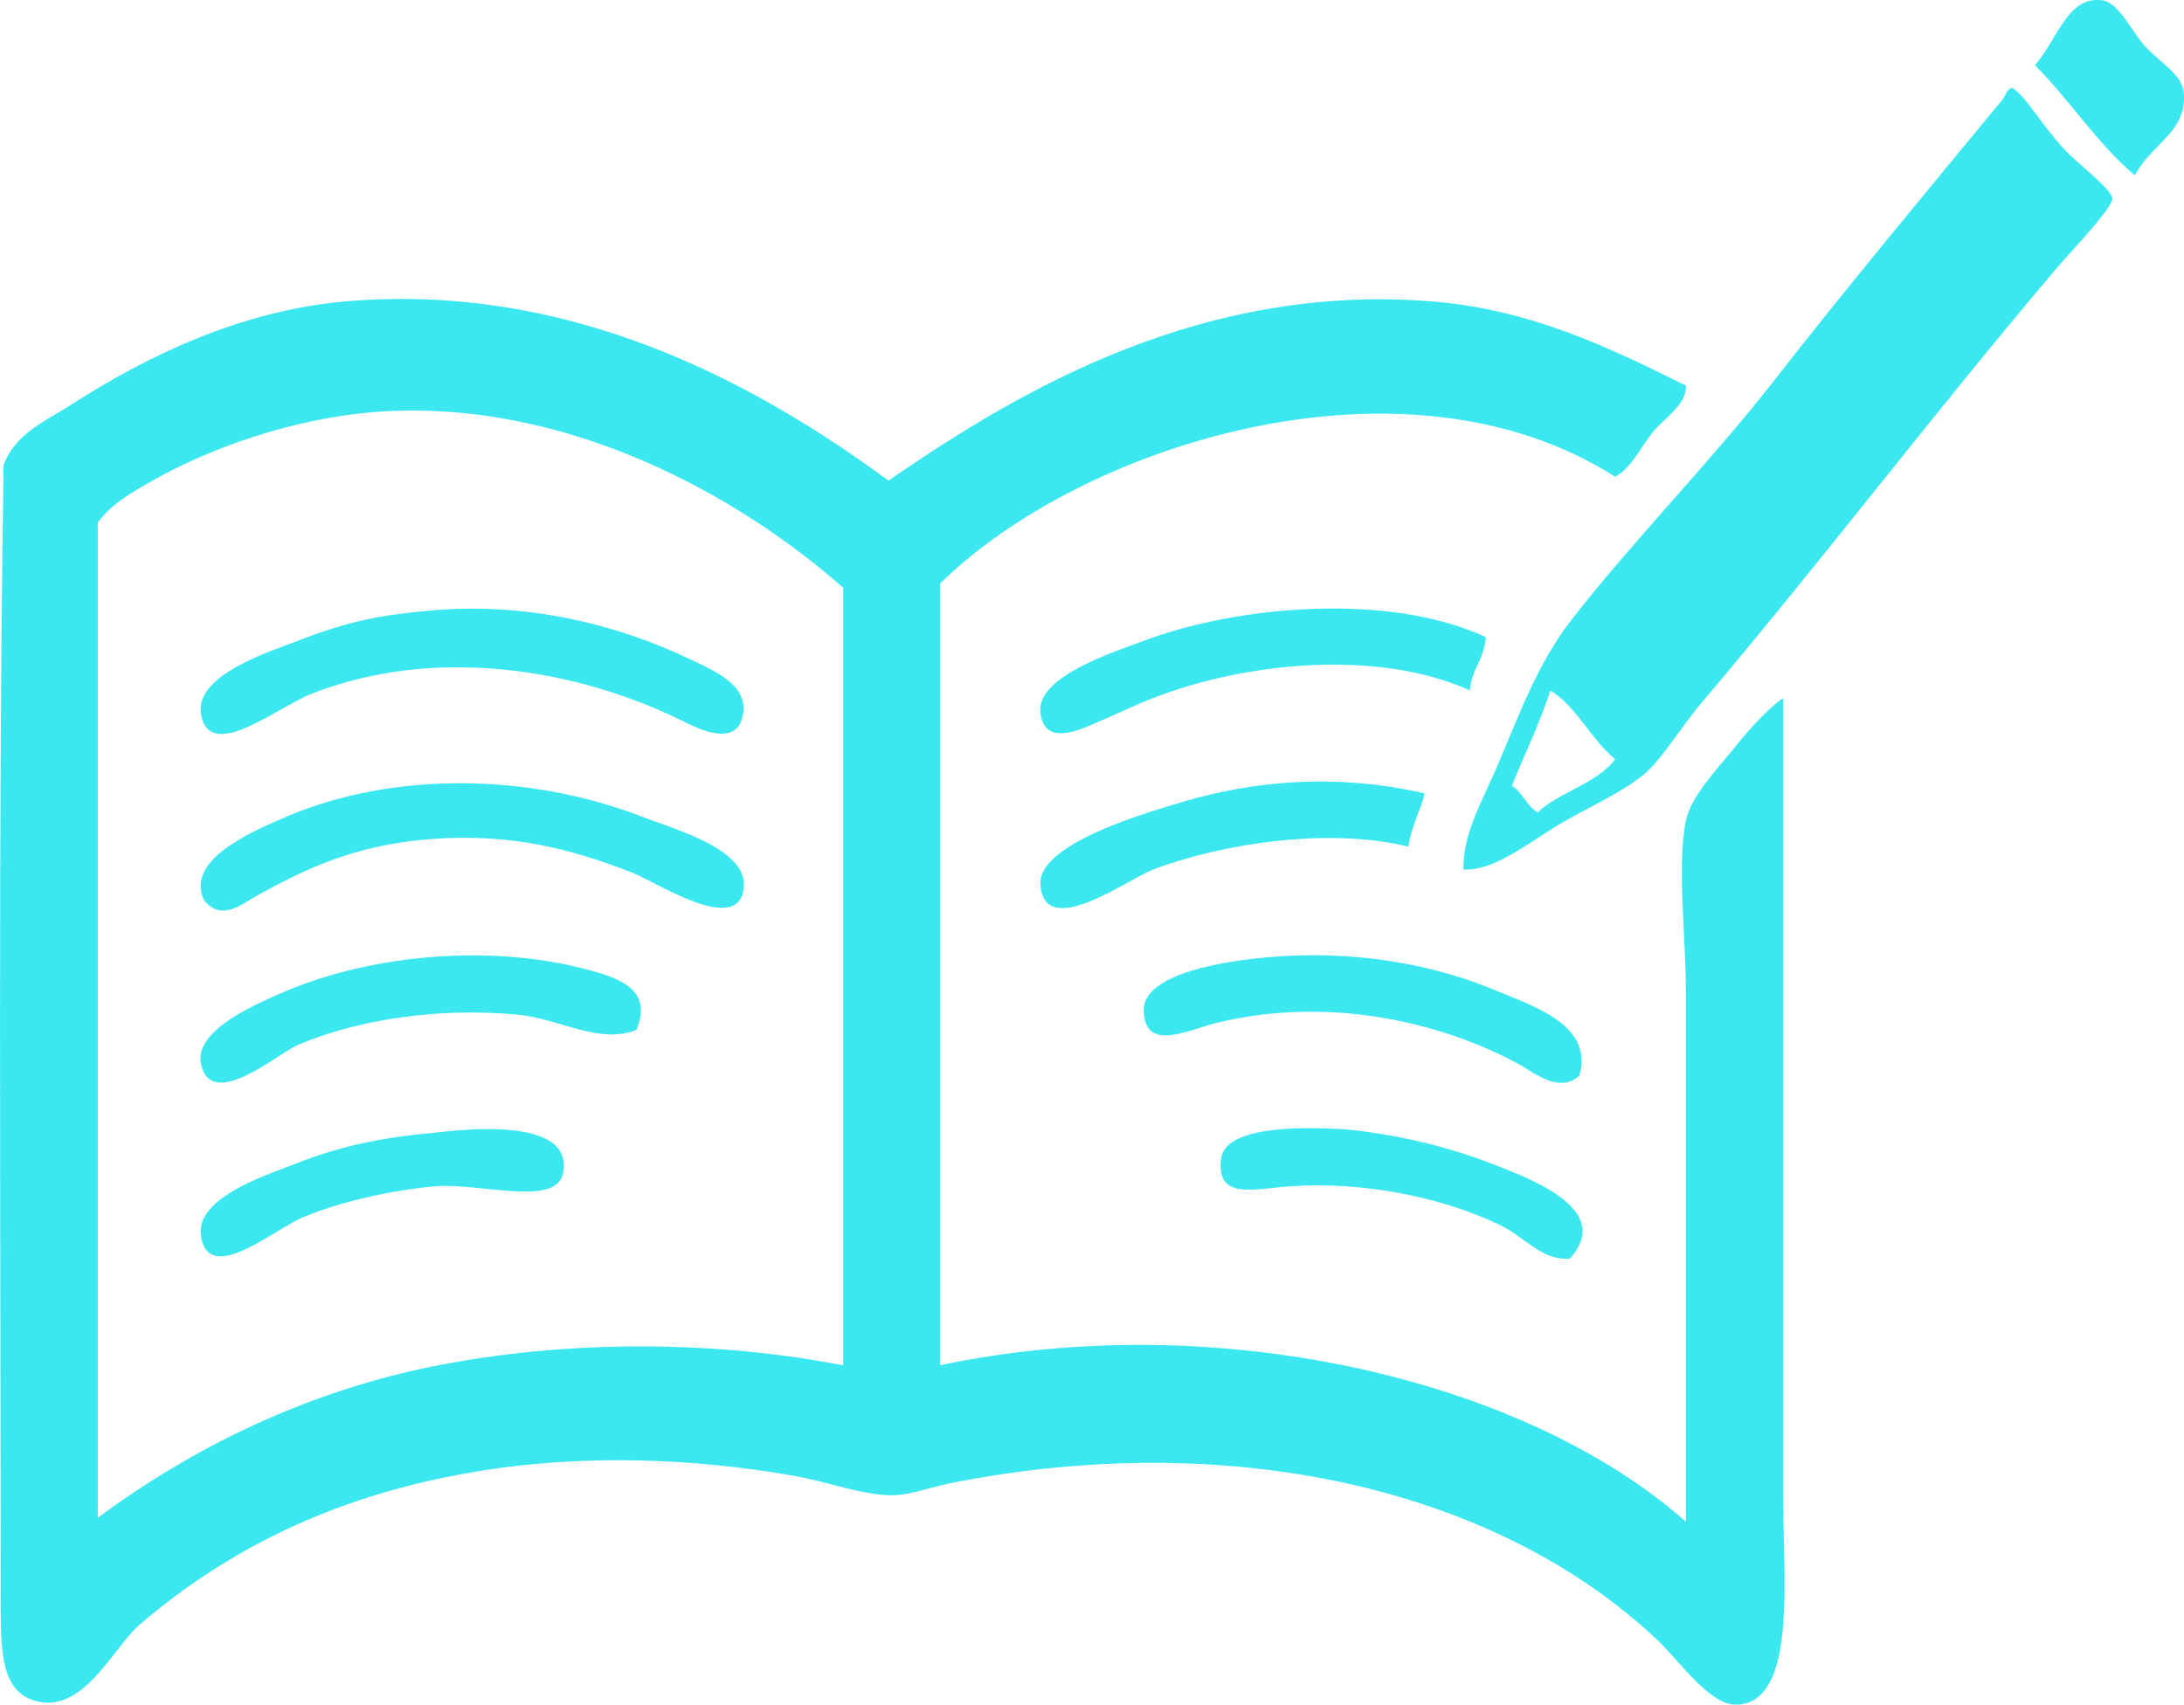
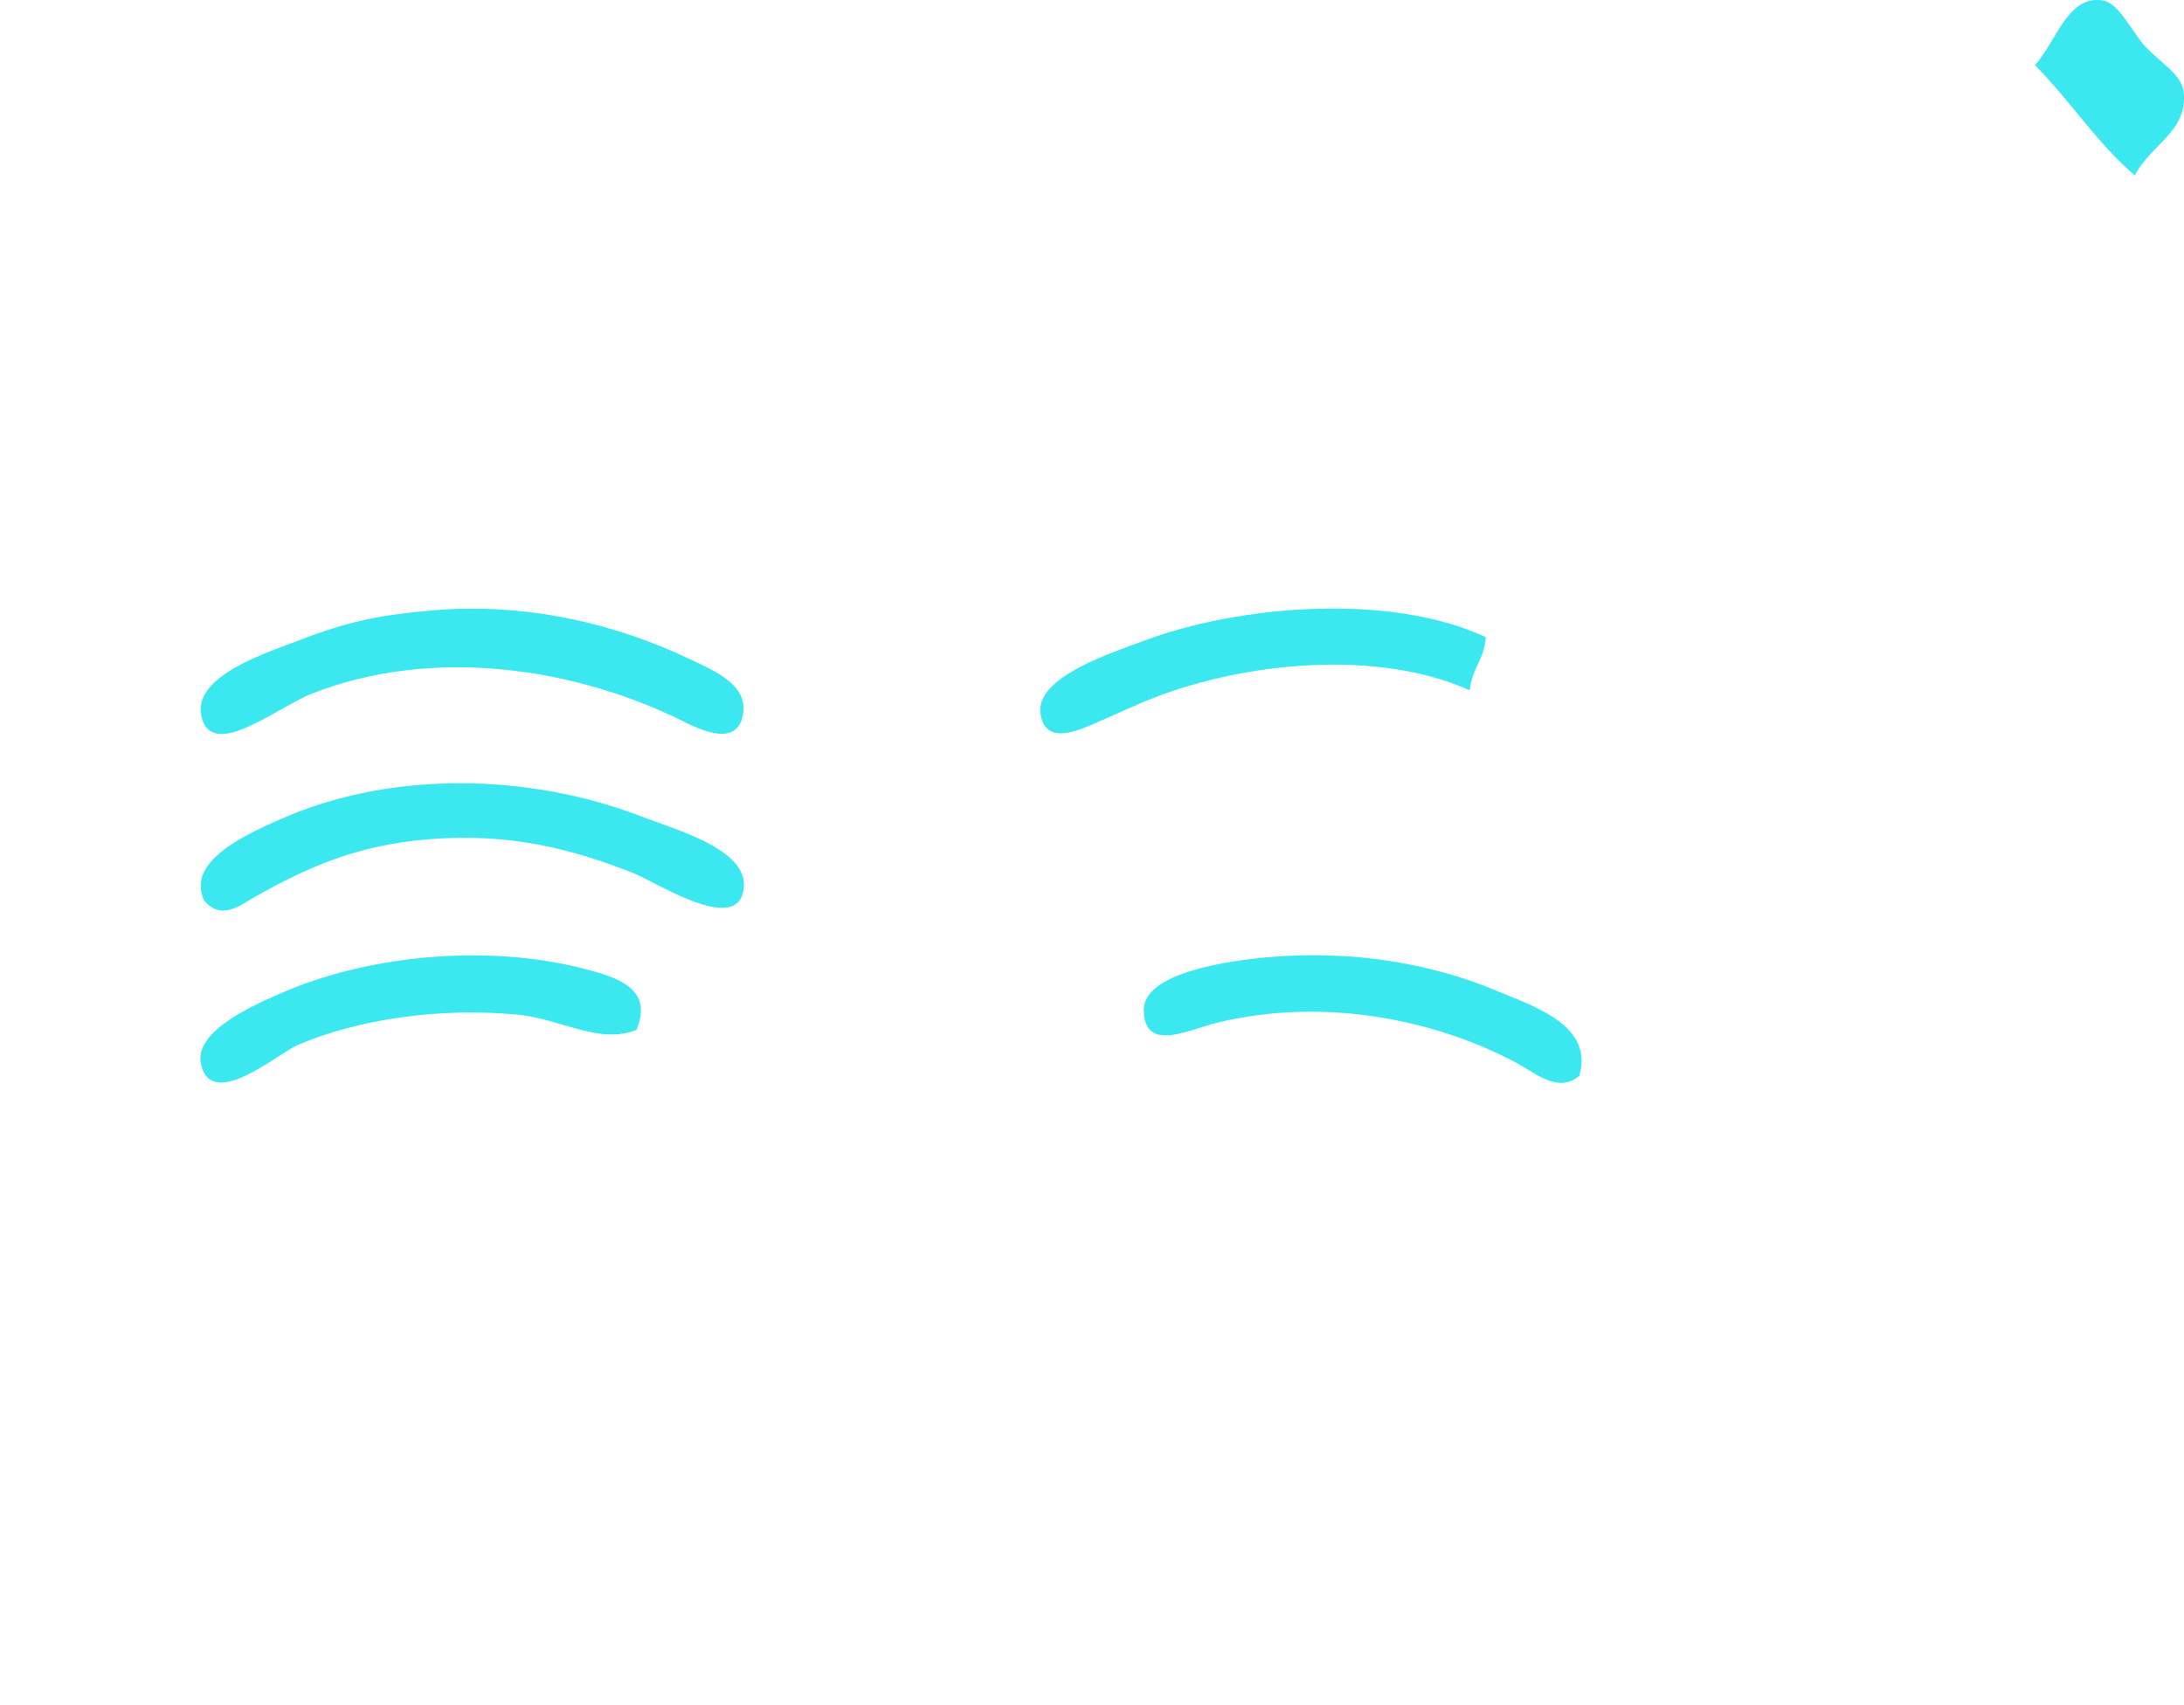
<svg xmlns="http://www.w3.org/2000/svg" version="1.1" id="Capa_1" x="0px" y="0px" width="21.776px" height="17.001px" viewBox="0 0 21.776 17.001" enable-background="new 0 0 21.776 17.001" xml:space="preserve">
  <g opacity="0.82">
    <path fill-rule="evenodd" clip-rule="evenodd" fill="#11E3ED" d="M21.286,1.749c-0.375-0.317-0.65-0.753-0.996-1.099   c0.218-0.243,0.327-0.701,0.674-0.646c0.163,0.022,0.297,0.321,0.422,0.455c0.159,0.173,0.363,0.277,0.387,0.457   C21.816,1.314,21.442,1.44,21.286,1.749z" />
-     <path fill-rule="evenodd" clip-rule="evenodd" fill="#11E3ED" d="M14.591,8.671c-0.006-0.379,0.208-0.714,0.352-1.065   c0.221-0.522,0.395-0.992,0.712-1.407c0.604-0.782,1.401-1.592,2.027-2.395c0.78-0.999,1.579-1.955,2.286-2.813   c0.022-0.029,0.043-0.11,0.098-0.114c0.137,0.087,0.254,0.322,0.512,0.607c0.132,0.144,0.482,0.405,0.484,0.496   c0.004,0.096-0.457,0.574-0.58,0.723C19.259,4.147,18.201,5.548,16.973,7c-0.218,0.254-0.399,0.57-0.579,0.72   c-0.246,0.204-0.607,0.35-0.903,0.535C15.185,8.447,14.873,8.687,14.591,8.671z M15.075,7.836c0.104,0.067,0.15,0.203,0.256,0.266   c0.226-0.212,0.579-0.278,0.773-0.531c-0.24-0.197-0.379-0.518-0.645-0.686C15.35,7.224,15.2,7.52,15.075,7.836z" />
-     <path fill-rule="evenodd" clip-rule="evenodd" fill="#11E3ED" d="M8.86,4.793c1.362-0.945,3.162-1.966,5.409-1.788   c0.99,0.08,1.755,0.451,2.54,0.84c0.01,0.188-0.197,0.31-0.32,0.454c-0.129,0.155-0.226,0.375-0.385,0.455   c-2.113-1.347-5.334-0.313-6.73,1.065c0,2.601,0,5.195,0,7.795c2.748-0.579,5.818,0.129,7.436,1.561c0-1.577,0-3.527,0-5.246   c0-0.623-0.092-1.294,0-1.748c0.051-0.235,0.295-0.493,0.452-0.686c0.179-0.224,0.36-0.425,0.517-0.533c0,2.53,0,5.2,0,7.949   c0,0.843,0.14,2.05-0.453,2.089c-0.27,0.018-0.567-0.422-0.802-0.647c-1.617-1.524-4.278-2.114-7.049-1.562   c-0.185,0.039-0.389,0.111-0.551,0.12c-0.3,0.01-0.657-0.133-0.995-0.191c-0.96-0.172-2.107-0.231-3.221-0.038   c-1.258,0.214-2.358,0.698-3.316,1.52c-0.26,0.223-0.557,0.888-1.032,0.762c-0.376-0.102-0.353-0.539-0.353-1.182   c0-3.73-0.027-7.533,0.029-11.142C0.148,4.32,0.468,4.194,0.715,4.032c0.749-0.48,1.678-0.934,2.735-1.027   C5.694,2.813,7.536,3.821,8.86,4.793z M3.743,4.108C2.927,4.173,2.112,4.459,1.521,4.793c-0.191,0.11-0.414,0.23-0.546,0.42   c0,3.306,0,6.616,0,9.923c0.828-0.616,1.919-1.2,3.215-1.484c1.298-0.28,2.817-0.307,4.217-0.037c0-2.587,0-5.171,0-7.754   C7.363,4.939,5.629,3.966,3.743,4.108z" />
    <path fill-rule="evenodd" clip-rule="evenodd" fill="#11E3ED" d="M4.321,6.086C5.236,6.008,6.136,6.215,6.893,6.58   c0.238,0.112,0.557,0.25,0.517,0.53c-0.046,0.352-0.43,0.169-0.612,0.076c-1.052-0.519-2.47-0.751-3.698-0.265   c-0.151,0.061-0.362,0.2-0.578,0.304C2.34,7.313,2.045,7.427,2.003,7.11c-0.052-0.384,0.7-0.616,0.964-0.719   C3.497,6.185,3.813,6.131,4.321,6.086z" />
    <path fill-rule="evenodd" clip-rule="evenodd" fill="#11E3ED" d="M14.815,6.354c-0.015,0.223-0.141,0.313-0.16,0.53   c-0.923-0.413-2.234-0.282-3.157,0.077c-0.156,0.06-0.339,0.148-0.608,0.264c-0.23,0.101-0.481,0.17-0.516-0.115   c-0.047-0.362,0.728-0.606,1.029-0.719C12.325,6.042,13.846,5.902,14.815,6.354z" />
    <path fill-rule="evenodd" clip-rule="evenodd" fill="#11E3ED" d="M2.034,8.978C1.846,8.575,2.496,8.299,2.872,8.137   c1.071-0.449,2.409-0.421,3.511,0C6.747,8.279,7.511,8.48,7.409,8.898C7.316,9.302,6.547,8.801,6.315,8.707   C5.704,8.466,5.091,8.306,4.29,8.368C3.559,8.425,3.068,8.649,2.552,8.938C2.405,9.018,2.212,9.192,2.034,8.978z" />
-     <path fill-rule="evenodd" clip-rule="evenodd" fill="#11E3ED" d="M14.206,7.912c-0.048,0.188-0.134,0.326-0.163,0.531   c-0.776-0.191-1.837-0.04-2.545,0.228c-0.259,0.101-1.087,0.712-1.124,0.151c-0.03-0.396,1.003-0.699,1.318-0.795   C12.545,7.757,13.392,7.725,14.206,7.912z" />
    <path fill-rule="evenodd" clip-rule="evenodd" fill="#11E3ED" d="M6.346,10.27c-0.371,0.15-0.756-0.111-1.189-0.152   c-0.779-0.073-1.586,0.046-2.189,0.303c-0.204,0.091-0.863,0.663-0.964,0.19c-0.074-0.336,0.549-0.599,0.836-0.723   C3.689,9.525,4.926,9.39,5.963,9.699C6.219,9.776,6.502,9.9,6.346,10.27z" />
    <path fill-rule="evenodd" clip-rule="evenodd" fill="#11E3ED" d="M15.747,10.728c-0.203,0.176-0.43-0.019-0.606-0.117   c-0.752-0.41-1.872-0.684-2.998-0.414c-0.281,0.066-0.729,0.308-0.739-0.118c-0.01-0.388,0.878-0.499,1.221-0.532   c0.855-0.078,1.658,0.061,2.318,0.342C15.317,10.044,15.891,10.233,15.747,10.728z" />
-     <path fill-rule="evenodd" clip-rule="evenodd" fill="#11E3ED" d="M4.321,11.297c0.166-0.016,1.436-0.199,1.289,0.418   c-0.08,0.316-0.83,0.082-1.258,0.114c-0.319,0.024-0.882,0.124-1.316,0.304c-0.298,0.119-0.961,0.7-1.033,0.187   c-0.055-0.391,0.71-0.62,0.964-0.723C3.368,11.44,3.778,11.345,4.321,11.297z" />
-     <path fill-rule="evenodd" clip-rule="evenodd" fill="#11E3ED" d="M15.654,12.55c-0.284,0.028-0.449-0.22-0.712-0.34   c-0.578-0.277-1.365-0.428-2.059-0.381c-0.381,0.024-0.755,0.145-0.709-0.27c0.037-0.319,0.735-0.323,1.164-0.301   c0.323,0.017,0.897,0.114,1.413,0.301C15.221,11.735,16.107,12.044,15.654,12.55z" />
  </g>
</svg>